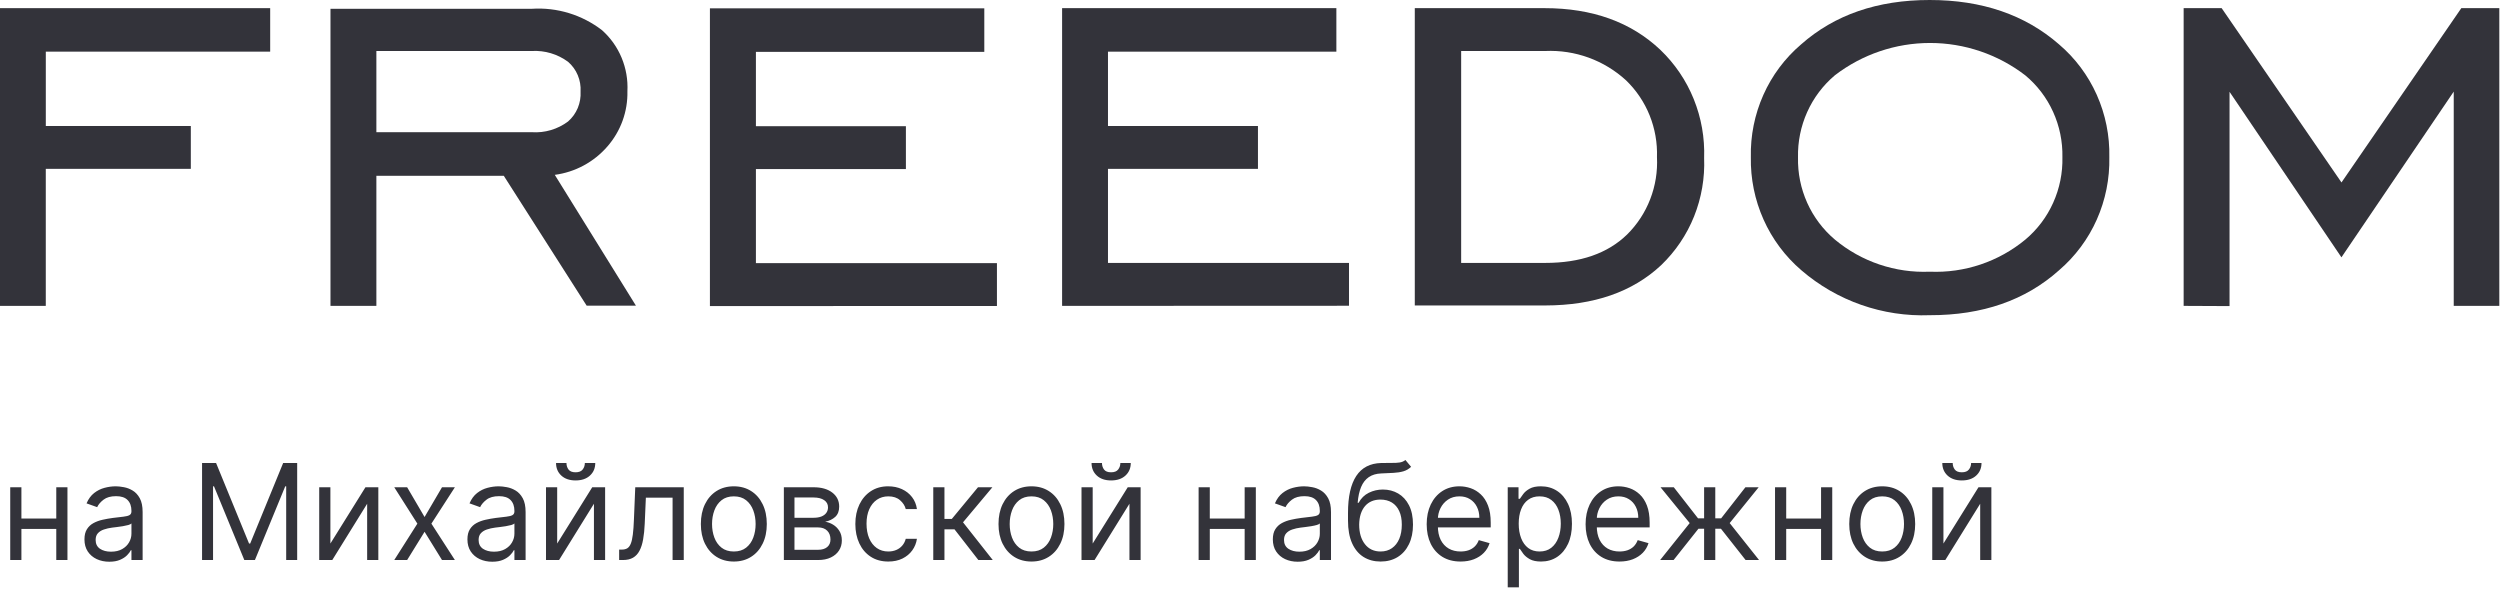
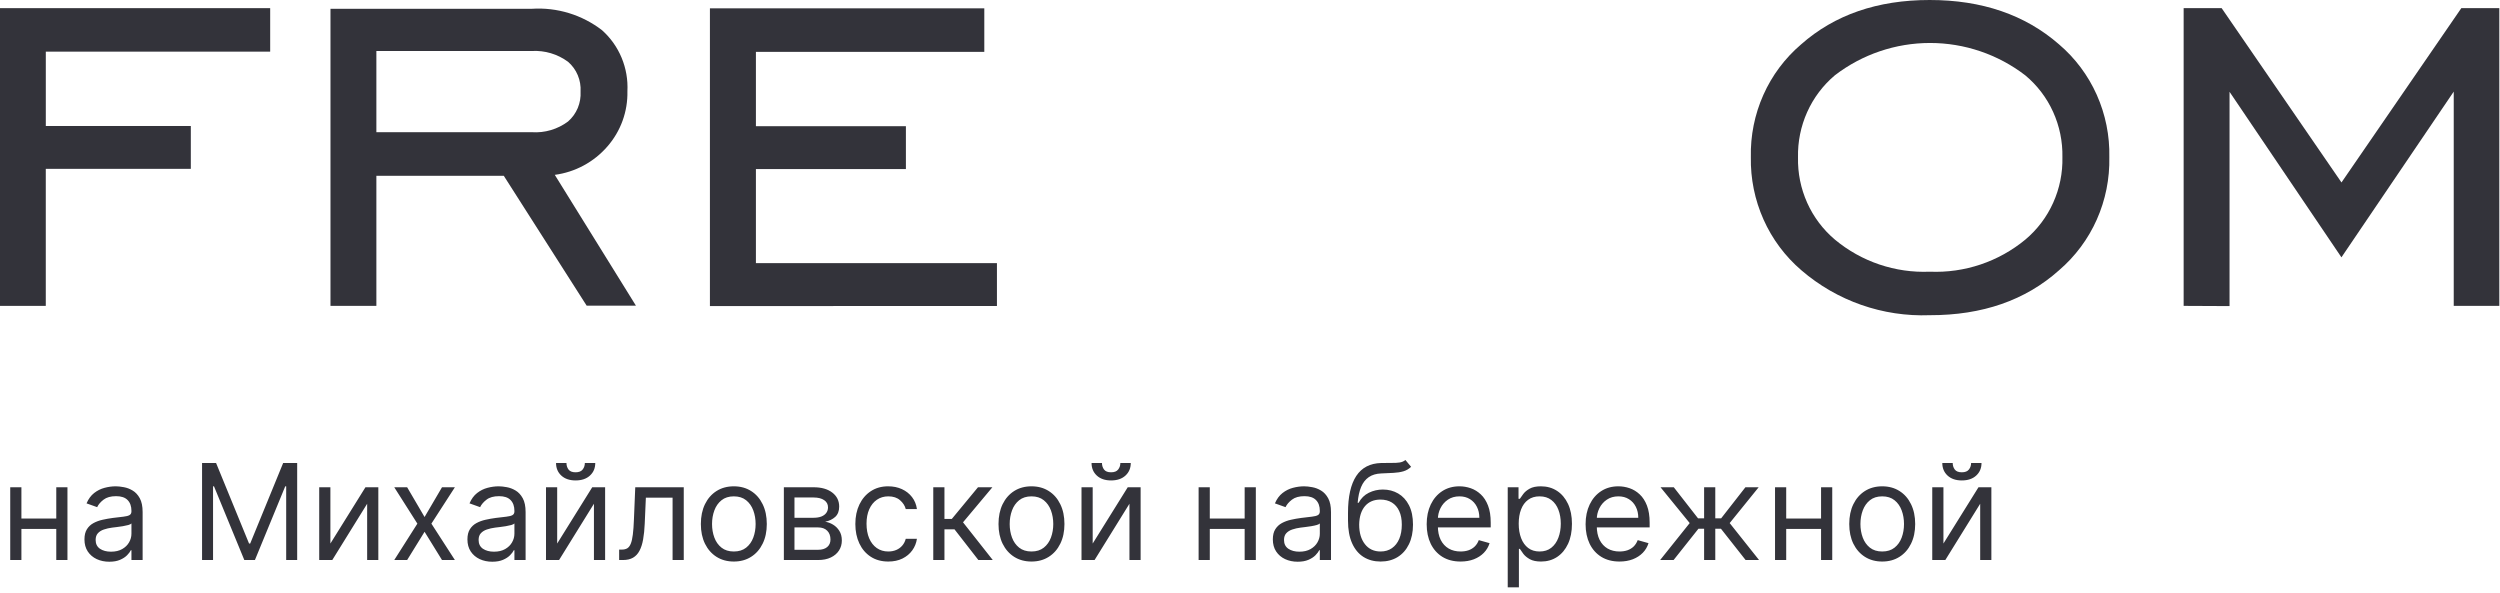
<svg xmlns="http://www.w3.org/2000/svg" width="1961" height="465" viewBox="0 0 1961 465" fill="none">
  <path d="M35.91 132.441V239.931H0V6.391H211.93V40.511H35.93V98.831H149.68V132.441H35.91Z" fill="#33333A" />
  <path d="M295.23 137.91V239.91H259.23V6.89H417.17C436.96 5.613 456.537 11.589 472.24 23.7C478.921 29.66 484.172 37.05 487.6 45.32C491.052 53.633 492.603 62.611 492.14 71.6C492.497 87.48 486.9 102.918 476.45 114.88C465.874 127.098 451.189 135.02 435.17 137.15L498.82 239.76H460.18L395.18 137.91H295.23ZM295.23 103.7H417.17C427.336 104.381 437.41 101.401 445.57 95.3C448.884 92.413 451.491 88.803 453.19 84.75C454.889 80.671 455.644 76.262 455.4 71.85C455.658 67.456 454.909 63.061 453.21 59C451.519 54.94 448.903 51.331 445.57 48.46C437.378 42.419 427.333 39.427 417.17 40H295.23V103.7Z" fill="#33333A" />
  <path d="M556.86 240.091V6.551H772.09V40.671H592.94V99.001H710.59V132.621H592.94V206.401H782V240.001L556.86 240.091Z" fill="#33333A" />
-   <path d="M833.11 239.931V6.391H1048.25V40.511H869.1V98.831H986.74V132.441H869.1V206.231H1058.16V239.841L833.11 239.931Z" fill="#33333A" />
-   <path d="M1211.55 6.391C1249.04 6.391 1279.31 17.287 1302.37 39.081C1313.74 49.961 1322.68 63.135 1328.57 77.731C1334.5 92.398 1337.28 108.149 1336.72 123.961C1337.34 139.594 1334.66 155.184 1328.85 169.711C1323.06 184.169 1314.24 197.223 1303 208.001C1280.55 229.007 1250.28 239.541 1212.19 239.601H1109.76V6.391H1211.55ZM1212.13 40.001H1146.13V206.231H1212.13C1239.65 206.231 1261.03 198.807 1276.28 183.961C1284.23 176.097 1290.42 166.635 1294.44 156.201C1298.49 145.721 1300.29 134.51 1299.73 123.291C1300.11 112.101 1298.16 100.954 1294 90.561C1289.85 80.22 1283.57 70.868 1275.57 63.111C1267.04 55.265 1257.05 49.185 1246.16 45.218C1235.27 41.252 1223.71 39.479 1212.13 40.001Z" fill="#33333A" />
  <path d="M1513.72 247.24C1476.9 248.643 1440.91 236.053 1413 212C1400.27 201.097 1390.13 187.499 1383.31 172.19C1376.45 156.804 1373.05 140.095 1373.37 123.25C1372.99 106.47 1376.34 89.815 1383.16 74.48C1389.94 59.223 1400.05 45.681 1412.75 34.85C1439.01 11.617 1472.64 0 1513.64 0C1554.64 0 1588.43 11.57 1615 34.71C1627.75 45.553 1637.9 59.115 1644.71 74.4C1651.56 89.767 1654.92 106.46 1654.55 123.28C1654.92 140.118 1651.57 156.829 1644.73 172.22C1637.94 187.517 1627.82 201.107 1615.11 212C1588.8 235.553 1555.01 247.3 1513.72 247.24ZM1513.72 213.12C1540.98 214.279 1567.7 205.298 1588.72 187.91C1598.08 180.043 1605.54 170.159 1610.53 159C1615.58 147.782 1618.04 135.577 1617.75 123.28C1618 111.044 1615.51 98.908 1610.46 87.76C1605.44 76.671 1597.97 66.865 1588.61 59.08C1567.19 42.628 1540.94 33.71 1513.93 33.71C1486.92 33.71 1460.67 42.628 1439.25 59.08C1429.95 66.938 1422.54 76.784 1417.56 87.89C1412.55 99.062 1410.09 111.209 1410.36 123.45C1410.09 135.703 1412.54 147.863 1417.55 159.05C1422.53 170.173 1429.95 180.036 1439.25 187.91C1460.08 205.268 1486.63 214.254 1513.72 213.12Z" fill="#33333A" />
  <path d="M1712.85 239.931V6.391H1742.66L1836.66 143.121L1930.66 6.391H1960.46V239.931H1924.71V71.851L1836.62 201.851L1748.85 72.001V240.101L1712.85 239.931Z" fill="#33333A" />
  <path d="M46.221 406.731V414.905H14.714V406.731H46.221ZM16.794 382.208V439.279H8.026V382.208H16.794ZM52.91 382.208V439.279H44.141V382.208H52.91ZM85.718 440.617C82.101 440.617 78.819 439.936 75.872 438.573C72.924 437.186 70.583 435.192 68.849 432.591C67.115 429.966 66.248 426.795 66.248 423.079C66.248 419.81 66.892 417.159 68.18 415.128C69.469 413.072 71.19 411.462 73.345 410.298C75.5 409.134 77.878 408.267 80.479 407.697C83.105 407.103 85.743 406.632 88.393 406.285C91.861 405.839 94.672 405.505 96.827 405.282C99.007 405.034 100.592 404.626 101.583 404.056C102.599 403.486 103.107 402.495 103.107 401.083V400.786C103.107 397.12 102.103 394.272 100.097 392.24C98.115 390.209 95.106 389.194 91.068 389.194C86.882 389.194 83.6 390.11 81.222 391.943C78.844 393.776 77.172 395.733 76.206 397.814L67.883 394.841C69.369 391.373 71.351 388.673 73.828 386.741C76.33 384.785 79.055 383.422 82.002 382.654C84.975 381.862 87.898 381.465 90.771 381.465C92.604 381.465 94.71 381.688 97.087 382.134C99.49 382.555 101.806 383.435 104.036 384.772C106.29 386.11 108.16 388.129 109.646 390.828C111.132 393.528 111.875 397.145 111.875 401.678V439.279H103.107V431.551H102.661C102.066 432.789 101.075 434.115 99.688 435.527C98.301 436.938 96.456 438.14 94.152 439.131C91.849 440.121 89.037 440.617 85.718 440.617ZM87.055 432.74C90.523 432.74 93.446 432.059 95.824 430.696C98.227 429.334 100.035 427.575 101.249 425.42C102.487 423.265 103.107 420.999 103.107 418.621V410.595C102.735 411.041 101.918 411.45 100.654 411.821C99.416 412.168 97.979 412.478 96.344 412.75C94.734 412.998 93.161 413.221 91.626 413.419C90.115 413.592 88.888 413.741 87.947 413.865C85.668 414.162 83.538 414.645 81.556 415.314C79.6 415.958 78.014 416.936 76.8 418.249C75.612 419.537 75.017 421.296 75.017 423.525C75.017 426.572 76.144 428.876 78.398 430.436C80.677 431.972 83.563 432.74 87.055 432.74ZM158.496 363.185H169.494L195.355 426.349H196.246L222.107 363.185H233.105V439.279H224.484V381.465H223.741L199.962 439.279H191.639L167.859 381.465H167.116V439.279H158.496V363.185ZM259.16 426.349L286.655 382.208H296.761V439.279H287.993V395.139L260.646 439.279H250.391V382.208H259.16V426.349ZM319.361 382.208L333.034 405.542L346.708 382.208H356.814L338.385 410.744L356.814 439.279H346.708L333.034 417.135L319.361 439.279H309.255L327.387 410.744L309.255 382.208H319.361ZM386.12 440.617C382.504 440.617 379.222 439.936 376.274 438.573C373.326 437.186 370.986 435.192 369.252 432.591C367.518 429.966 366.651 426.795 366.651 423.079C366.651 419.81 367.295 417.159 368.583 415.128C369.871 413.072 371.593 411.462 373.748 410.298C375.903 409.134 378.281 408.267 380.881 407.697C383.507 407.103 386.145 406.632 388.796 406.285C392.263 405.839 395.075 405.505 397.23 405.282C399.41 405.034 400.995 404.626 401.986 404.056C403.001 403.486 403.509 402.495 403.509 401.083V400.786C403.509 397.12 402.506 394.272 400.5 392.24C398.518 390.209 395.508 389.194 391.471 389.194C387.285 389.194 384.002 390.11 381.625 391.943C379.247 393.776 377.575 395.733 376.609 397.814L368.286 394.841C369.772 391.373 371.754 388.673 374.231 386.741C376.732 384.785 379.457 383.422 382.405 382.654C385.377 381.862 388.3 381.465 391.173 381.465C393.007 381.465 395.112 381.688 397.49 382.134C399.893 382.555 402.209 383.435 404.438 384.772C406.692 386.11 408.562 388.129 410.049 390.828C411.535 393.528 412.278 397.145 412.278 401.678V439.279H403.509V431.551H403.063C402.469 432.789 401.478 434.115 400.091 435.527C398.704 436.938 396.858 438.14 394.555 439.131C392.251 440.121 389.44 440.617 386.12 440.617ZM387.458 432.74C390.926 432.74 393.849 432.059 396.227 430.696C398.629 429.334 400.438 427.575 401.651 425.42C402.89 423.265 403.509 420.999 403.509 418.621V410.595C403.138 411.041 402.32 411.45 401.057 411.821C399.818 412.168 398.382 412.478 396.747 412.75C395.137 412.998 393.564 413.221 392.028 413.419C390.517 413.592 389.291 413.741 388.35 413.865C386.071 414.162 383.941 414.645 381.959 415.314C380.002 415.958 378.417 416.936 377.203 418.249C376.014 419.537 375.42 421.296 375.42 423.525C375.42 426.572 376.547 428.876 378.801 430.436C381.08 431.972 383.965 432.74 387.458 432.74ZM437.051 426.349L464.546 382.208H474.653V439.279H465.884V395.139L438.538 439.279H428.283V382.208H437.051V426.349ZM458.75 363.185H466.924C466.924 367.198 465.537 370.48 462.763 373.031C459.989 375.582 456.224 376.858 451.468 376.858C446.786 376.858 443.058 375.582 440.284 373.031C437.534 370.48 436.16 367.198 436.16 363.185H444.334C444.334 365.117 444.866 366.814 445.931 368.275C447.021 369.737 448.867 370.467 451.468 370.467C454.069 370.467 455.926 369.737 457.041 368.275C458.18 366.814 458.75 365.117 458.75 363.185ZM485.66 439.279V431.105H487.741C489.45 431.105 490.874 430.771 492.014 430.102C493.153 429.408 494.07 428.207 494.763 426.498C495.481 424.764 496.026 422.361 496.398 419.29C496.794 416.193 497.079 412.255 497.253 407.474L498.293 382.208H536.34V439.279H527.571V390.383H506.616L505.724 410.744C505.526 415.425 505.105 419.55 504.461 423.117C503.841 426.659 502.888 429.631 501.6 432.034C500.336 434.437 498.652 436.245 496.547 437.459C494.441 438.672 491.803 439.279 488.632 439.279H485.66ZM575.614 440.468C570.461 440.468 565.941 439.242 562.052 436.79C558.188 434.338 555.166 430.907 552.986 426.498C550.831 422.089 549.753 416.936 549.753 411.041C549.753 405.096 550.831 399.907 552.986 395.473C555.166 391.039 558.188 387.596 562.052 385.144C565.941 382.691 570.461 381.465 575.614 381.465C580.766 381.465 585.274 382.691 589.138 385.144C593.027 387.596 596.049 391.039 598.204 395.473C600.384 399.907 601.474 405.096 601.474 411.041C601.474 416.936 600.384 422.089 598.204 426.498C596.049 430.907 593.027 434.338 589.138 436.79C585.274 439.242 580.766 440.468 575.614 440.468ZM575.614 432.591C579.527 432.591 582.747 431.588 585.274 429.582C587.801 427.575 589.671 424.937 590.885 421.668C592.098 418.398 592.705 414.856 592.705 411.041C592.705 407.226 592.098 403.672 590.885 400.377C589.671 397.083 587.801 394.42 585.274 392.389C582.747 390.358 579.527 389.342 575.614 389.342C571.7 389.342 568.48 390.358 565.953 392.389C563.427 394.42 561.556 397.083 560.343 400.377C559.129 403.672 558.522 407.226 558.522 411.041C558.522 414.856 559.129 418.398 560.343 421.668C561.556 424.937 563.427 427.575 565.953 429.582C568.48 431.588 571.7 432.591 575.614 432.591ZM614.859 439.279V382.208H638.193C644.336 382.208 649.216 383.596 652.832 386.37C656.449 389.144 658.257 392.81 658.257 397.368C658.257 400.836 657.229 403.523 655.173 405.431C653.117 407.313 650.479 408.589 647.259 409.258C649.364 409.555 651.408 410.298 653.389 411.487C655.396 412.676 657.055 414.311 658.368 416.391C659.681 418.447 660.338 420.974 660.338 423.971C660.338 426.894 659.594 429.507 658.108 431.811C656.622 434.115 654.492 435.935 651.717 437.273C648.943 438.61 645.624 439.279 641.76 439.279H614.859ZM623.182 431.254H641.76C644.782 431.254 647.147 430.535 648.856 429.099C650.566 427.662 651.42 425.705 651.42 423.228C651.42 420.28 650.566 417.964 648.856 416.28C647.147 414.571 644.782 413.716 641.76 413.716H623.182V431.254ZM623.182 406.137H638.193C640.546 406.137 642.565 405.815 644.249 405.171C645.934 404.502 647.222 403.56 648.113 402.347C649.03 401.108 649.488 399.647 649.488 397.962C649.488 395.56 648.485 393.677 646.479 392.315C644.472 390.928 641.71 390.234 638.193 390.234H623.182V406.137ZM696.796 440.468C691.446 440.468 686.839 439.205 682.975 436.678C679.11 434.152 676.138 430.672 674.057 426.238C671.977 421.804 670.936 416.738 670.936 411.041C670.936 405.245 672.001 400.13 674.132 395.696C676.287 391.237 679.284 387.757 683.123 385.255C686.987 382.729 691.496 381.465 696.648 381.465C700.661 381.465 704.277 382.208 707.497 383.695C710.717 385.181 713.355 387.262 715.411 389.937C717.467 392.612 718.743 395.733 719.238 399.3H710.47C709.801 396.699 708.315 394.395 706.011 392.389C703.732 390.358 700.661 389.342 696.796 389.342C693.378 389.342 690.381 390.234 687.805 392.017C685.253 393.776 683.259 396.266 681.823 399.486C680.411 402.681 679.705 406.434 679.705 410.744C679.705 415.153 680.398 418.992 681.786 422.262C683.197 425.532 685.179 428.071 687.73 429.879C690.307 431.687 693.329 432.591 696.796 432.591C699.075 432.591 701.144 432.195 703.001 431.402C704.859 430.61 706.432 429.47 707.72 427.984C709.008 426.498 709.925 424.714 710.47 422.634H719.238C718.743 426.002 717.517 429.037 715.56 431.737C713.628 434.412 711.064 436.542 707.869 438.127C704.698 439.688 701.007 440.468 696.796 440.468ZM732.057 439.279V382.208H740.826V407.028H746.622L767.132 382.208H778.427L755.391 409.703L778.724 439.279H767.429L748.703 415.203H740.826V439.279H732.057ZM809.09 440.468C803.938 440.468 799.417 439.242 795.528 436.79C791.664 434.338 788.642 430.907 786.462 426.498C784.307 422.089 783.229 416.936 783.229 411.041C783.229 405.096 784.307 399.907 786.462 395.473C788.642 391.039 791.664 387.596 795.528 385.144C799.417 382.691 803.938 381.465 809.09 381.465C814.242 381.465 818.75 382.691 822.614 385.144C826.503 387.596 829.525 391.039 831.68 395.473C833.86 399.907 834.95 405.096 834.95 411.041C834.95 416.936 833.86 422.089 831.68 426.498C829.525 430.907 826.503 434.338 822.614 436.79C818.75 439.242 814.242 440.468 809.09 440.468ZM809.09 432.591C813.003 432.591 816.224 431.588 818.75 429.582C821.277 427.575 823.147 424.937 824.361 421.668C825.574 418.398 826.181 414.856 826.181 411.041C826.181 407.226 825.574 403.672 824.361 400.377C823.147 397.083 821.277 394.42 818.75 392.389C816.224 390.358 813.003 389.342 809.09 389.342C805.176 389.342 801.956 390.358 799.429 392.389C796.903 394.42 795.033 397.083 793.819 400.377C792.605 403.672 791.998 407.226 791.998 411.041C791.998 414.856 792.605 418.398 793.819 421.668C795.033 424.937 796.903 427.575 799.429 429.582C801.956 431.588 805.176 432.591 809.09 432.591ZM857.104 426.349L884.599 382.208H894.705V439.279H885.937V395.139L858.59 439.279H848.335V382.208H857.104V426.349ZM878.803 363.185H886.977C886.977 367.198 885.59 370.48 882.816 373.031C880.041 375.582 876.276 376.858 871.52 376.858C866.839 376.858 863.111 375.582 860.337 373.031C857.587 370.48 856.212 367.198 856.212 363.185H864.386C864.386 365.117 864.919 366.814 865.984 368.275C867.074 369.737 868.919 370.467 871.52 370.467C874.121 370.467 875.979 369.737 877.094 368.275C878.233 366.814 878.803 365.117 878.803 363.185ZM978.389 406.731V414.905H946.881V406.731H978.389ZM948.962 382.208V439.279H940.193V382.208H948.962ZM985.077 382.208V439.279H976.308V382.208H985.077ZM1017.89 440.617C1014.27 440.617 1010.99 439.936 1008.04 438.573C1005.09 437.186 1002.75 435.192 1001.02 432.591C999.283 429.966 998.416 426.795 998.416 423.079C998.416 419.81 999.06 417.159 1000.35 415.128C1001.64 413.072 1003.36 411.462 1005.51 410.298C1007.67 409.134 1010.05 408.267 1012.65 407.697C1015.27 407.103 1017.91 406.632 1020.56 406.285C1024.03 405.839 1026.84 405.505 1028.99 405.282C1031.17 405.034 1032.76 404.626 1033.75 404.056C1034.77 403.486 1035.27 402.495 1035.27 401.083V400.786C1035.27 397.12 1034.27 394.272 1032.26 392.24C1030.28 390.209 1027.27 389.194 1023.24 389.194C1019.05 389.194 1015.77 390.11 1013.39 391.943C1011.01 393.776 1009.34 395.733 1008.37 397.814L1000.05 394.841C1001.54 391.373 1003.52 388.673 1006 386.741C1008.5 384.785 1011.22 383.422 1014.17 382.654C1017.14 381.862 1020.07 381.465 1022.94 381.465C1024.77 381.465 1026.88 381.688 1029.25 382.134C1031.66 382.555 1033.97 383.435 1036.2 384.772C1038.46 386.11 1040.33 388.129 1041.81 390.828C1043.3 393.528 1044.04 397.145 1044.04 401.678V439.279H1035.27V431.551H1034.83C1034.23 432.789 1033.24 434.115 1031.86 435.527C1030.47 436.938 1028.62 438.14 1026.32 439.131C1024.02 440.121 1021.2 440.617 1017.89 440.617ZM1019.22 432.74C1022.69 432.74 1025.61 432.059 1027.99 430.696C1030.39 429.334 1032.2 427.575 1033.42 425.42C1034.65 423.265 1035.27 420.999 1035.27 418.621V410.595C1034.9 411.041 1034.09 411.45 1032.82 411.821C1031.58 412.168 1030.15 412.478 1028.51 412.75C1026.9 412.998 1025.33 413.221 1023.79 413.419C1022.28 413.592 1021.06 413.741 1020.11 413.865C1017.84 414.162 1015.71 414.645 1013.72 415.314C1011.77 415.958 1010.18 416.936 1008.97 418.249C1007.78 419.537 1007.18 421.296 1007.18 423.525C1007.18 426.572 1008.31 428.876 1010.57 430.436C1012.84 431.972 1015.73 432.74 1019.22 432.74ZM1102.4 360.807L1106.86 366.157C1105.13 367.842 1103.12 369.018 1100.84 369.687C1098.57 370.356 1095.99 370.764 1093.12 370.913C1090.24 371.062 1087.05 371.21 1083.53 371.359C1079.57 371.508 1076.28 372.474 1073.68 374.257C1071.08 376.041 1069.08 378.617 1067.66 381.985C1066.25 385.354 1065.35 389.491 1064.95 394.395H1065.7C1067.63 390.828 1070.3 388.203 1073.72 386.518C1077.14 384.834 1080.81 383.992 1084.72 383.992C1089.18 383.992 1093.19 385.032 1096.76 387.113C1100.32 389.194 1103.15 392.278 1105.23 396.365C1107.31 400.452 1108.35 405.493 1108.35 411.487C1108.35 417.457 1107.28 422.609 1105.15 426.944C1103.05 431.278 1100.09 434.622 1096.27 436.976C1092.48 439.304 1088.04 440.468 1082.94 440.468C1077.83 440.468 1073.36 439.267 1069.52 436.864C1065.68 434.437 1062.7 430.845 1060.57 426.089C1058.44 421.308 1057.37 415.401 1057.37 408.366V402.272C1057.37 389.565 1059.53 379.93 1063.84 373.365C1068.17 366.801 1074.69 363.408 1083.38 363.185C1086.45 363.086 1089.19 363.061 1091.59 363.11C1094 363.16 1096.09 363.049 1097.87 362.776C1099.66 362.504 1101.17 361.847 1102.4 360.807ZM1082.94 432.591C1086.38 432.591 1089.34 431.724 1091.82 429.99C1094.32 428.256 1096.24 425.817 1097.57 422.671C1098.91 419.5 1099.58 415.772 1099.58 411.487C1099.58 407.326 1098.9 403.783 1097.54 400.86C1096.2 397.938 1094.28 395.708 1091.78 394.172C1089.28 392.637 1086.28 391.869 1082.79 391.869C1080.24 391.869 1077.94 392.302 1075.91 393.169C1073.88 394.036 1072.15 395.312 1070.71 396.996C1069.27 398.681 1068.16 400.737 1067.37 403.164C1066.6 405.592 1066.19 408.366 1066.14 411.487C1066.14 417.878 1067.64 422.993 1070.64 426.832C1073.63 430.672 1077.73 432.591 1082.94 432.591ZM1145.69 440.468C1140.19 440.468 1135.45 439.255 1131.46 436.827C1127.5 434.375 1124.44 430.956 1122.28 426.572C1120.15 422.163 1119.09 417.036 1119.09 411.19C1119.09 405.344 1120.15 400.192 1122.28 395.733C1124.44 391.25 1127.44 387.757 1131.27 385.255C1135.14 382.729 1139.65 381.465 1144.8 381.465C1147.77 381.465 1150.71 381.961 1153.61 382.951C1156.5 383.942 1159.14 385.552 1161.52 387.782C1163.9 389.986 1165.79 392.909 1167.2 396.55C1168.62 400.192 1169.32 404.675 1169.32 410.001V413.716H1125.33V406.137H1160.4C1160.4 402.916 1159.76 400.043 1158.47 397.516C1157.21 394.99 1155.4 392.996 1153.05 391.534C1150.72 390.073 1147.97 389.342 1144.8 389.342C1141.31 389.342 1138.28 390.209 1135.73 391.943C1133.21 393.652 1131.26 395.882 1129.9 398.631C1128.54 401.381 1127.86 404.328 1127.86 407.474V412.527C1127.86 416.837 1128.6 420.491 1130.09 423.488C1131.6 426.461 1133.69 428.727 1136.37 430.288C1139.04 431.823 1142.15 432.591 1145.69 432.591C1147.99 432.591 1150.08 432.269 1151.93 431.625C1153.82 430.956 1155.44 429.966 1156.8 428.653C1158.16 427.315 1159.22 425.656 1159.96 423.674L1168.43 426.052C1167.54 428.925 1166.04 431.452 1163.93 433.632C1161.83 435.787 1159.23 437.471 1156.13 438.685C1153.04 439.874 1149.56 440.468 1145.69 440.468ZM1182.66 460.681V382.208H1191.13V391.274H1192.17C1192.82 390.284 1193.71 389.02 1194.85 387.484C1196.01 385.924 1197.67 384.537 1199.83 383.323C1202.01 382.085 1204.95 381.465 1208.67 381.465C1213.48 381.465 1217.71 382.667 1221.38 385.069C1225.04 387.472 1227.9 390.878 1229.96 395.287C1232.02 399.696 1233.04 404.898 1233.04 410.892C1233.04 416.936 1232.02 422.175 1229.96 426.609C1227.9 431.018 1225.06 434.437 1221.41 436.864C1217.77 439.267 1213.57 440.468 1208.82 440.468C1205.15 440.468 1202.22 439.861 1200.01 438.648C1197.81 437.409 1196.11 436.01 1194.92 434.449C1193.73 432.864 1192.82 431.551 1192.17 430.511H1191.43V460.681H1182.66ZM1191.28 410.744C1191.28 415.054 1191.91 418.856 1193.18 422.151C1194.44 425.42 1196.28 427.984 1198.71 429.842C1201.14 431.675 1204.11 432.591 1207.63 432.591C1211.3 432.591 1214.35 431.625 1216.81 429.693C1219.28 427.736 1221.14 425.111 1222.38 421.816C1223.64 418.497 1224.28 414.806 1224.28 410.744C1224.28 406.731 1223.66 403.115 1222.42 399.894C1221.2 396.65 1219.36 394.086 1216.88 392.203C1214.43 390.296 1211.34 389.342 1207.63 389.342C1204.06 389.342 1201.07 390.246 1198.64 392.055C1196.21 393.838 1194.38 396.34 1193.14 399.56C1191.9 402.755 1191.28 406.483 1191.28 410.744ZM1270.35 440.468C1264.85 440.468 1260.11 439.255 1256.12 436.827C1252.15 434.375 1249.09 430.956 1246.94 426.572C1244.81 422.163 1243.74 417.036 1243.74 411.19C1243.74 405.344 1244.81 400.192 1246.94 395.733C1249.09 391.25 1252.09 387.757 1255.93 385.255C1259.8 382.729 1264.3 381.465 1269.46 381.465C1272.43 381.465 1275.36 381.961 1278.26 382.951C1281.16 383.942 1283.8 385.552 1286.18 387.782C1288.55 389.986 1290.45 392.909 1291.86 396.55C1293.27 400.192 1293.98 404.675 1293.98 410.001V413.716H1249.99V406.137H1285.06C1285.06 402.916 1284.42 400.043 1283.13 397.516C1281.87 394.99 1280.06 392.996 1277.7 391.534C1275.38 390.073 1272.63 389.342 1269.46 389.342C1265.96 389.342 1262.94 390.209 1260.39 391.943C1257.86 393.652 1255.92 395.882 1254.56 398.631C1253.19 401.381 1252.51 404.328 1252.51 407.474V412.527C1252.51 416.837 1253.26 420.491 1254.74 423.488C1256.25 426.461 1258.35 428.727 1261.02 430.288C1263.7 431.823 1266.81 432.591 1270.35 432.591C1272.65 432.591 1274.73 432.269 1276.59 431.625C1278.47 430.956 1280.1 429.966 1281.46 428.653C1282.82 427.315 1283.87 425.656 1284.62 423.674L1293.09 426.052C1292.2 428.925 1290.7 431.452 1288.59 433.632C1286.49 435.787 1283.88 437.471 1280.79 438.685C1277.69 439.874 1274.21 440.468 1270.35 440.468ZM1302.22 439.279L1325.4 410.298L1302.52 382.208H1312.92L1331.94 406.582H1336.7V382.208H1345.47V406.582H1350.07L1369.1 382.208H1379.5L1356.76 410.298L1379.8 439.279H1369.25L1349.93 414.757H1345.47V439.279H1336.7V414.757H1332.24L1312.77 439.279H1302.22ZM1430.53 406.731V414.905H1399.02V406.731H1430.53ZM1401.1 382.208V439.279H1392.33V382.208H1401.1ZM1437.21 382.208V439.279H1428.44V382.208H1437.21ZM1476.41 440.468C1471.26 440.468 1466.74 439.242 1462.85 436.79C1458.99 434.338 1455.96 430.907 1453.78 426.498C1451.63 422.089 1450.55 416.936 1450.55 411.041C1450.55 405.096 1451.63 399.907 1453.78 395.473C1455.96 391.039 1458.99 387.596 1462.85 385.144C1466.74 382.691 1471.26 381.465 1476.41 381.465C1481.56 381.465 1486.07 382.691 1489.94 385.144C1493.83 387.596 1496.85 391.039 1499 395.473C1501.18 399.907 1502.27 405.096 1502.27 411.041C1502.27 416.936 1501.18 422.089 1499 426.498C1496.85 430.907 1493.83 434.338 1489.94 436.79C1486.07 439.242 1481.56 440.468 1476.41 440.468ZM1476.41 432.591C1480.33 432.591 1483.55 431.588 1486.07 429.582C1488.6 427.575 1490.47 424.937 1491.68 421.668C1492.9 418.398 1493.5 414.856 1493.5 411.041C1493.5 407.226 1492.9 403.672 1491.68 400.377C1490.47 397.083 1488.6 394.42 1486.07 392.389C1483.55 390.358 1480.33 389.342 1476.41 389.342C1472.5 389.342 1469.28 390.358 1466.75 392.389C1464.23 394.42 1462.36 397.083 1461.14 400.377C1459.93 403.672 1459.32 407.226 1459.32 411.041C1459.32 414.856 1459.93 418.398 1461.14 421.668C1462.36 424.937 1464.23 427.575 1466.75 429.582C1469.28 431.588 1472.5 432.591 1476.41 432.591ZM1524.43 426.349L1551.92 382.208H1562.03V439.279H1553.26V395.139L1525.91 439.279H1515.66V382.208H1524.43V426.349ZM1546.13 363.185H1554.3C1554.3 367.198 1552.91 370.48 1550.14 373.031C1547.36 375.582 1543.6 376.858 1538.84 376.858C1534.16 376.858 1530.43 375.582 1527.66 373.031C1524.91 370.48 1523.54 367.198 1523.54 363.185H1531.71C1531.71 365.117 1532.24 366.814 1533.31 368.275C1534.4 369.737 1536.24 370.467 1538.84 370.467C1541.44 370.467 1543.3 369.737 1544.42 368.275C1545.56 366.814 1546.13 365.117 1546.13 363.185Z" fill="#33333A" />
</svg>